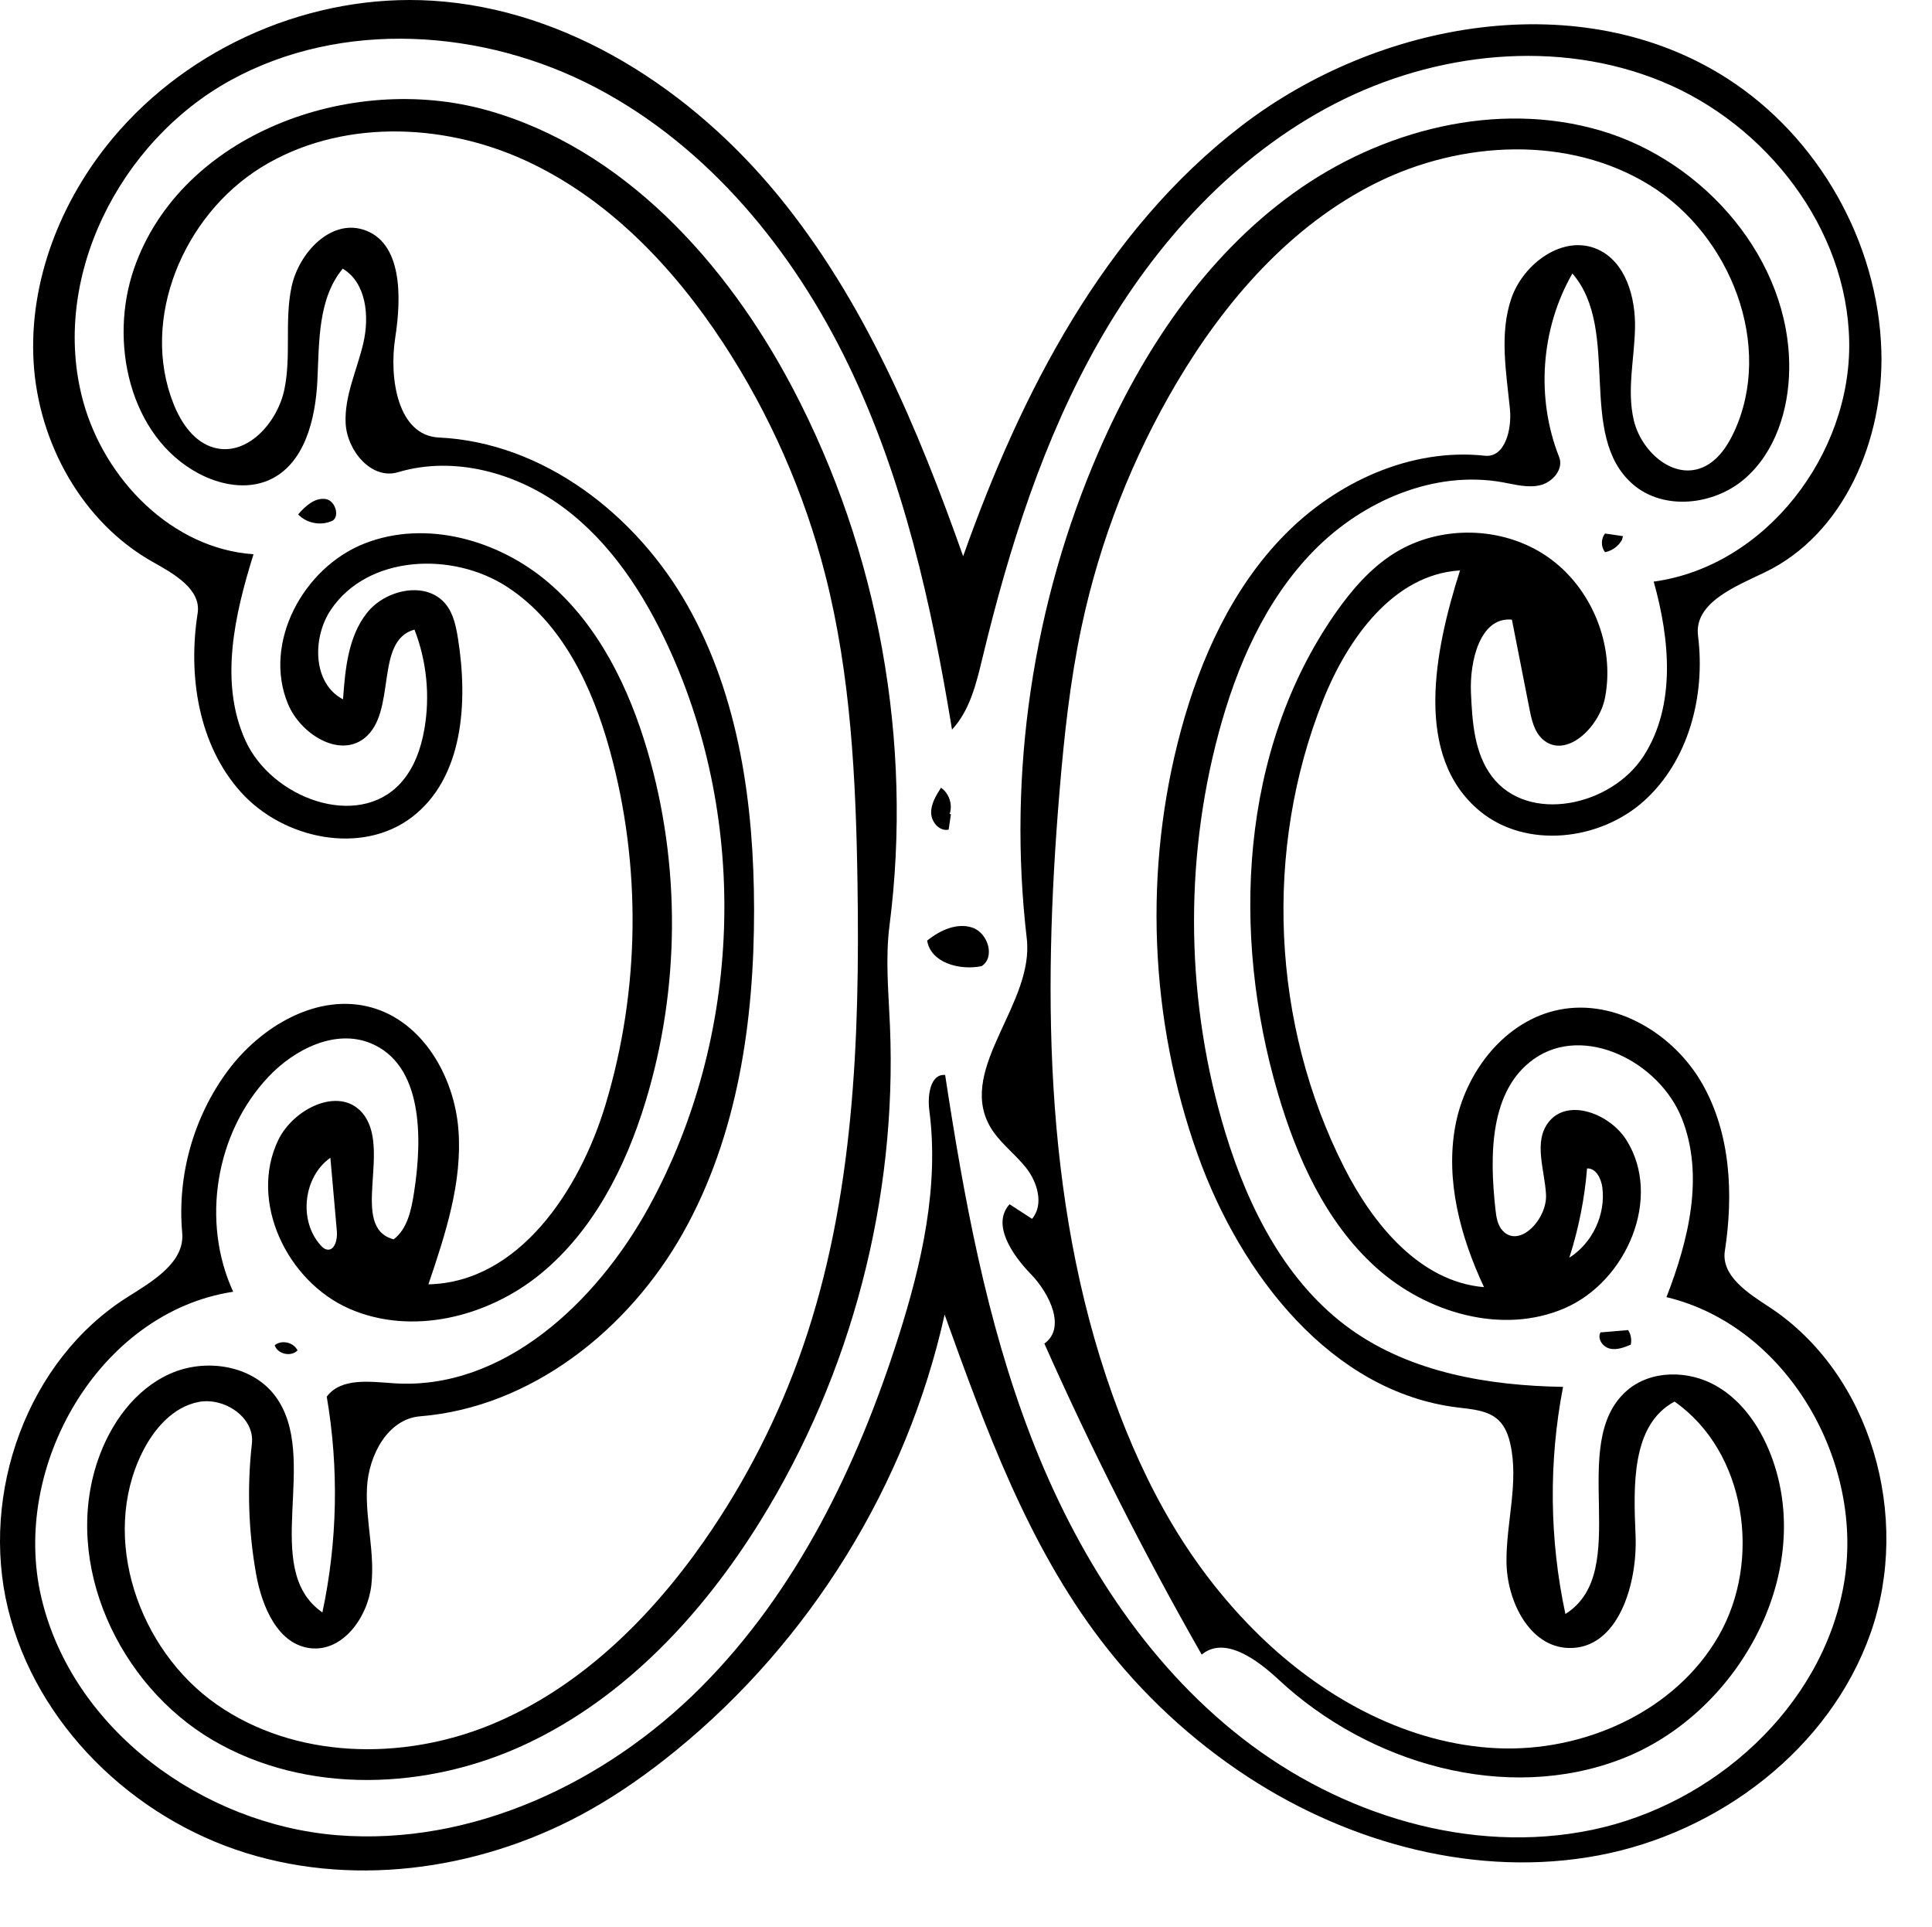
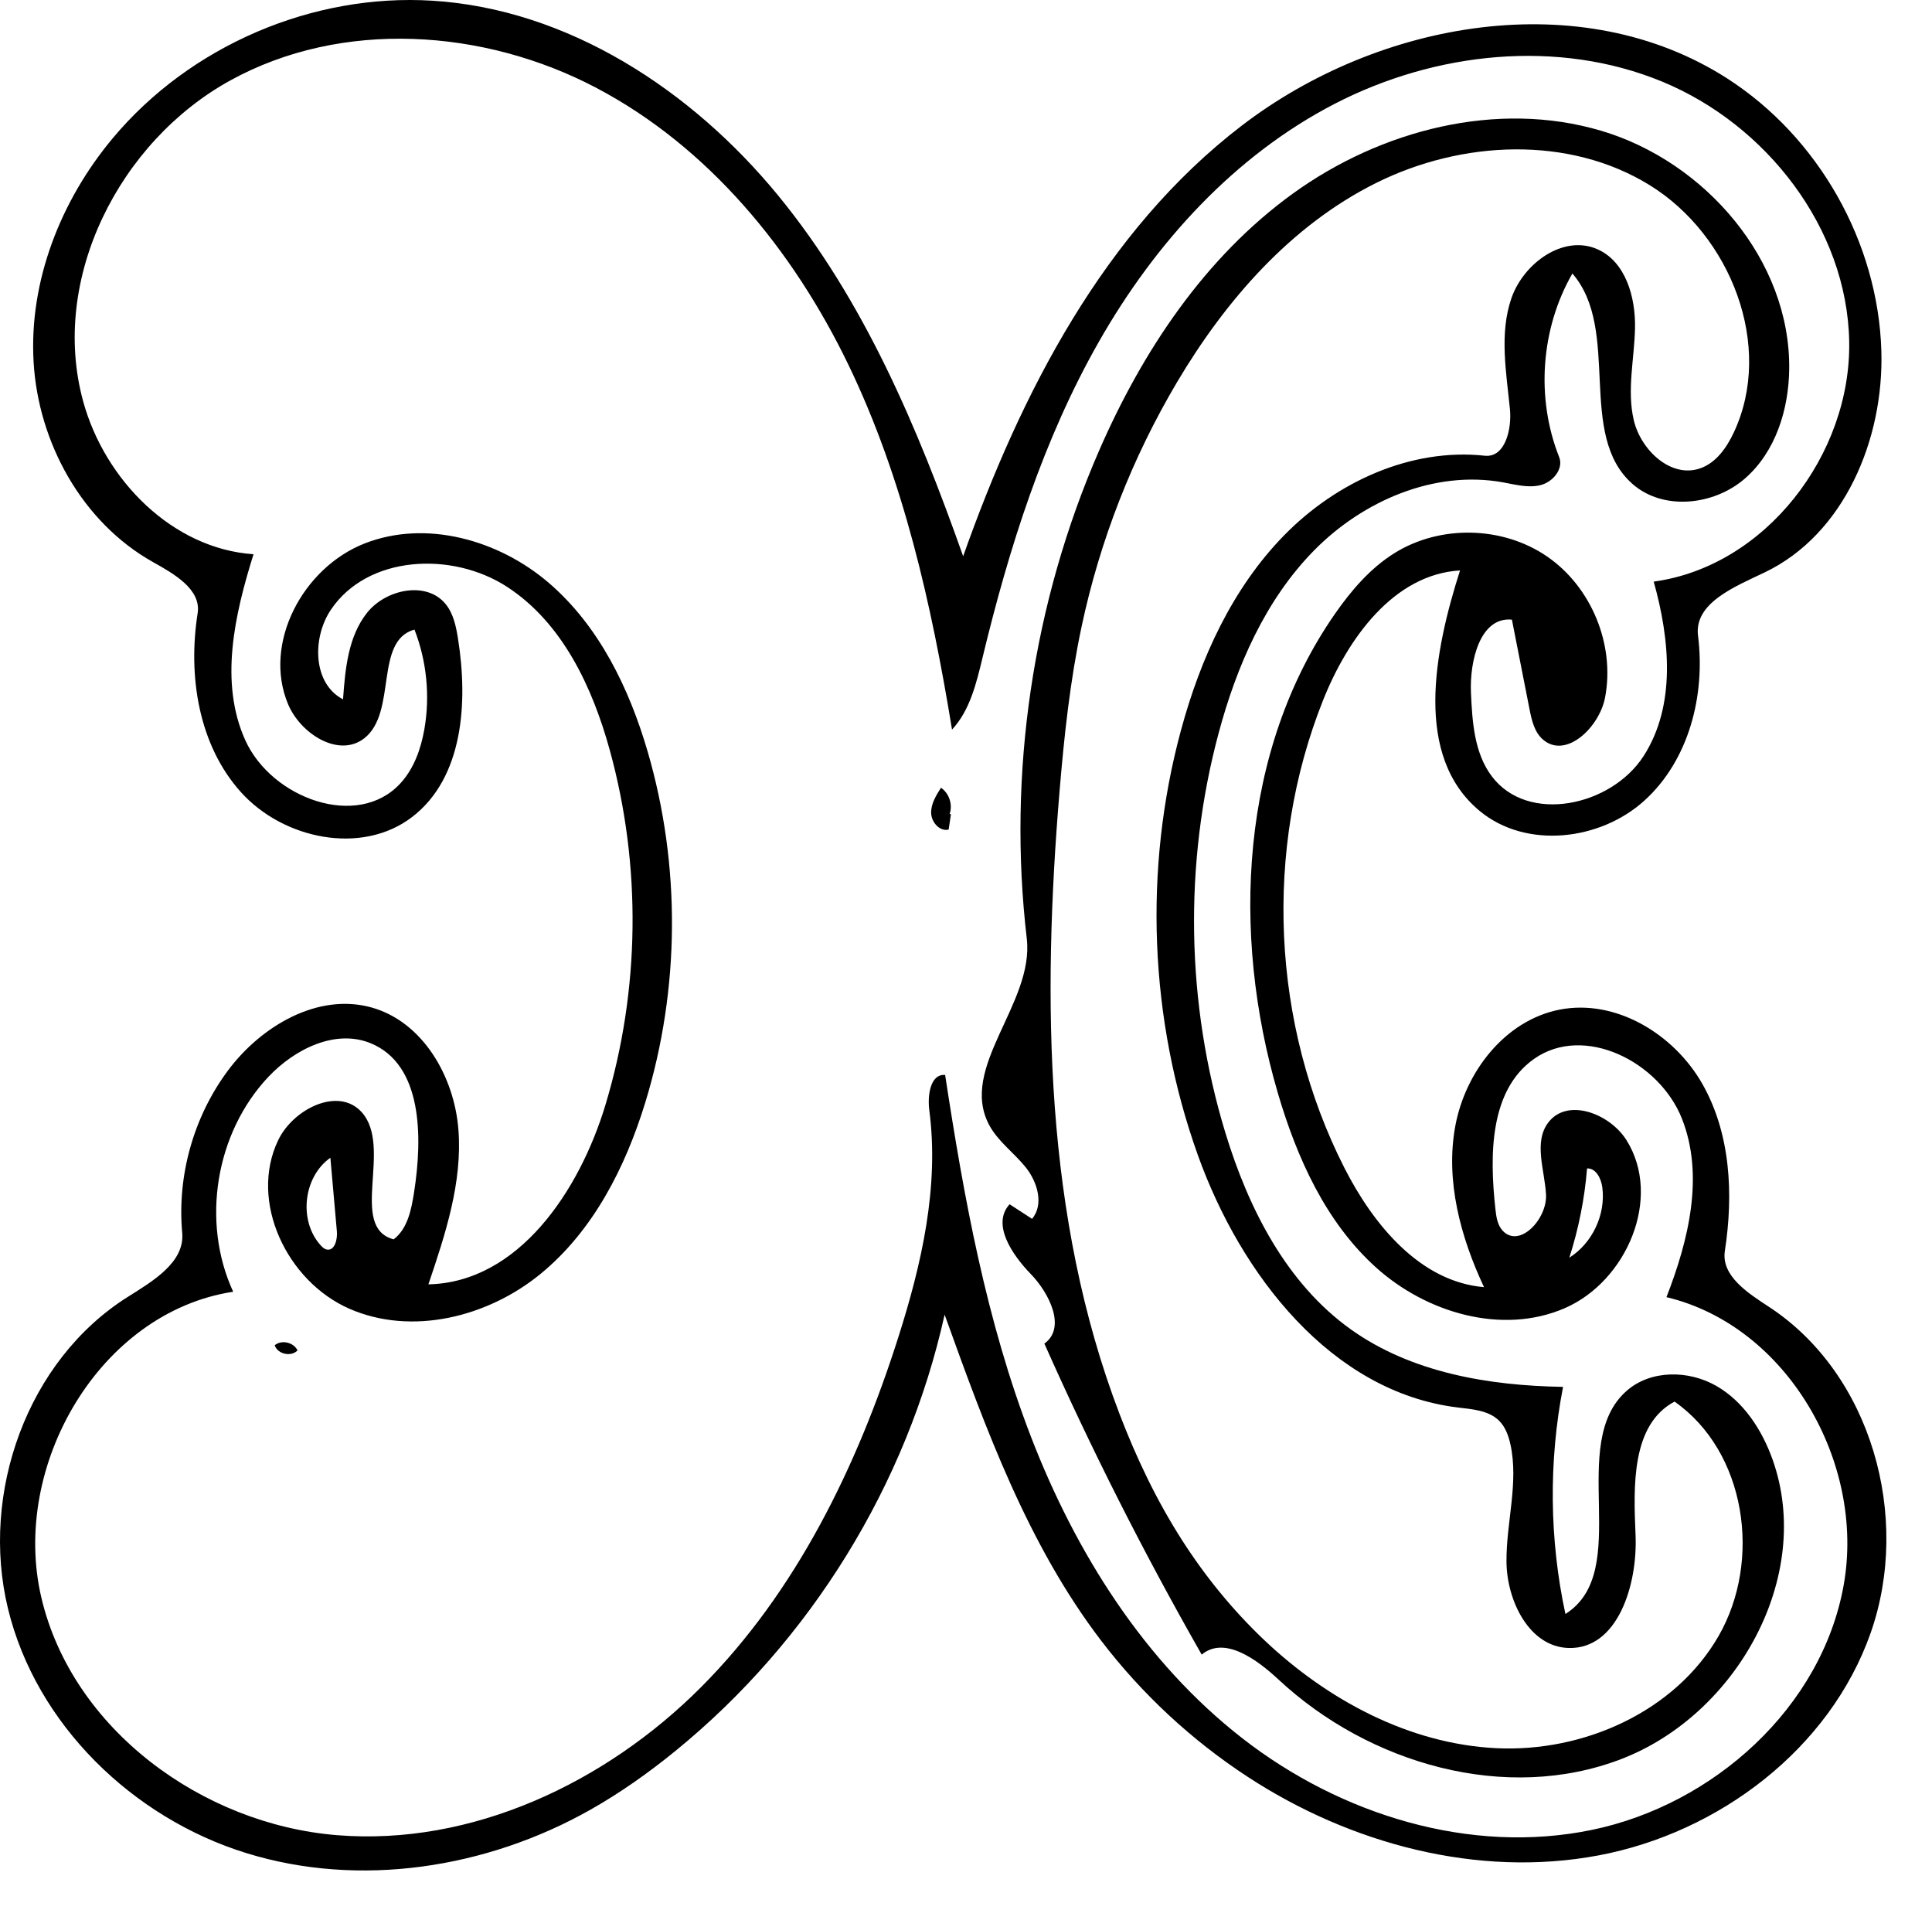
<svg xmlns="http://www.w3.org/2000/svg" xmlns:ns1="http://adobe.com/products/shape" version="1.1" id="Contours" x="0px" y="0px" width="334.895px" height="333.973px" viewBox="0 0 334.895 333.973" enable-background="new 0 0 334.895 333.973" xml:space="preserve">
  <desc>
    <ns1:version>1.1.0</ns1:version>
    <ns1:captureDetail>1.000000</ns1:captureDetail>
    <ns1:source>2</ns1:source>
  </desc>
  <path d="M19.54,23.957C32.922,7.948,54.141-1.176,74.967,0.122c23.519,1.467,44.924,15.497,59.877,33.709  s24.251,40.354,32.109,62.57c10.03-28.321,24.427-56.335,48.273-74.612c23.846-18.278,58.906-24.423,84.184-8.184  c15.831,10.171,26.152,28.426,26.707,47.235c0.45,15.29-6.433,31.762-20.231,38.363c-5.161,2.469-12.263,5.292-11.548,10.968  c1.302,10.326-1.578,21.568-9.283,28.565c-7.704,6.997-20.558,8.449-28.569,1.805c-11.431-9.481-7.928-27.537-3.402-41.682  c-11.5,0.68-19.467,11.778-23.735,22.478c-10.325,25.884-8.952,56.181,3.671,81.025c5.032,9.903,13.153,19.776,24.222,20.708  c-4.074-8.692-6.716-18.45-4.986-27.893c1.73-9.443,8.656-18.354,18.076-20.201c9.742-1.91,19.833,4.227,24.747,12.854  c4.913,8.626,5.419,19.147,3.91,28.959c-0.662,4.307,3.958,7.286,7.607,9.668c17.818,11.63,24.724,36.456,17.668,56.53  s-26.288,34.645-47.201,38.568c-20.914,3.923-42.969-1.984-60.783-13.621c-9.716-6.348-18.342-14.358-25.389-23.58  c-12.745-16.676-20.041-36.772-27.149-56.521c-6.533,29.443-23.24,56.528-46.621,75.578c-4.658,3.796-9.576,7.285-14.807,10.239  c-17.945,10.134-39.977,13.594-59.66,7.486C22.972,315.028,6.258,298.825,1.388,278.8c-4.87-20.024,3.317-43.065,20.761-54.041  c4.351-2.737,9.899-5.989,9.435-11.109c-0.9-9.915,1.978-20.126,7.923-28.112c5.769-7.75,15.657-13.554,24.953-10.923  c8.841,2.501,14.27,11.941,14.998,21.1c0.728,9.16-2.254,18.162-5.196,26.867c15.602-0.331,26.188-16.187,30.695-31.127  c5.993-19.866,6.256-41.425,0.749-61.432c-3.025-10.99-8.239-22.089-17.791-28.31c-9.551-6.22-24.226-5.496-30.57,3.974  c-3.281,4.898-3.12,12.802,2.117,15.508c0.375-5.253,0.881-10.857,4.153-14.985c3.271-4.127,10.377-5.592,13.667-1.479  c1.334,1.668,1.776,3.862,2.111,5.971c1.755,11.041,0.915,24.09-7.958,30.89c-8.723,6.685-22.325,3.857-29.676-4.312  c-7.352-8.169-9.208-20.136-7.501-30.992c0.654-4.162-4.083-6.83-7.758-8.891C14.256,90.531,6.633,76.737,5.823,62.723  C5.012,48.708,10.536,34.728,19.54,23.957 M165.025,126.444c-3.553-21.719-8.415-43.467-17.988-63.284  c-9.572-19.817-24.247-37.731-43.73-47.965S59.229,3.321,39.945,13.927C20.661,24.532,8.595,48.347,14.42,69.57  c3.732,13.6,15.456,25.526,29.526,26.482c-3.289,10.511-5.959,22.215-1.419,32.25c4.541,10.034,19.448,15.558,26.892,7.441  c2.343-2.555,3.549-5.969,4.144-9.384c1.003-5.763,0.402-11.796-1.718-17.248c-7.02,1.922-2.964,14.345-8.694,18.833  c-4.41,3.454-11.076-0.765-13.229-5.937c-4.4-10.564,2.615-23.631,13.265-27.817c10.651-4.187,23.265-0.626,31.948,6.829  c8.682,7.456,13.912,18.218,17.121,29.202c5.763,19.725,5.627,41.133-0.383,60.784c-3.454,11.29-9.057,22.312-18.197,29.786  c-9.14,7.473-22.303,10.752-33.119,6.018c-10.816-4.733-17.45-18.595-12.324-29.231c2.609-5.415,10.434-9.299,14.459-4.836  c5.457,6.051-2.331,19.944,5.542,22.043c2.428-1.841,3.074-5.158,3.543-8.169c1.496-9.589,1.468-22.105-7.502-25.809  c-6.125-2.528-13.2,0.996-17.749,5.814c-9.167,9.708-11.692,25.116-6.106,37.244C17.251,227.391,1.804,254.07,7.17,276.881  c5.366,22.81,27.898,39.277,51.255,41.164c23.357,1.888,46.547-9.057,63.094-25.649s27.088-38.325,34.199-60.653  c4.049-12.713,7.104-26.104,5.368-39.333c-0.336-2.562,0.169-6.326,2.745-6.115c3.256,21.289,7.135,42.643,14.891,62.734  c7.756,20.09,19.657,39.016,36.652,52.243c16.996,13.228,39.476,20.22,60.565,15.856c21.089-4.361,39.85-21.217,43.645-42.415  c3.796-21.199-9.77-44.919-30.719-49.913c3.849-9.885,6.582-21.084,2.677-30.948c-3.905-9.863-16.97-16.452-25.638-10.336  c-7.698,5.43-7.723,16.657-6.689,26.02c0.146,1.327,0.34,2.75,1.244,3.732c2.898,3.152,7.77-2.002,7.528-6.277  c-0.241-4.275-2.195-9.088,0.416-12.482c3.32-4.315,10.65-1.517,13.54,3.098c6.236,9.962,0.04,24.477-10.754,29.126  c-10.794,4.649-23.884,0.818-32.627-7.037c-8.743-7.854-13.774-19.044-17.078-30.324c-8.098-27.65-6.533-59.334,9.917-82.988  c2.825-4.062,6.12-7.908,10.318-10.526c7.916-4.937,18.747-4.702,26.44,0.574c7.694,5.275,11.816,15.294,10.063,24.457  c-0.989,5.174-6.798,10.726-10.776,7.271c-1.486-1.291-1.949-3.372-2.329-5.303c-1.014-5.157-2.028-10.313-3.042-15.47  c-5.501-0.531-7.346,7.147-7.099,12.669c0.227,5.05,0.573,10.441,3.612,14.48c6.251,8.308,20.718,5.212,26.333-3.538  c5.615-8.75,4.54-20.189,1.733-30.201c19.396-2.64,34.251-22.066,33.886-41.638c-0.365-19.572-14.328-37.557-32.427-45.017  c-18.098-7.46-39.376-5.135-56.765,3.854c-17.39,8.989-31.095,24.107-40.799,41.108c-9.705,17.001-15.657,35.885-20.248,54.915  C169.235,118.447,168.124,123.109,165.025,126.444 M55.604,215.84c0.286,0.312,0.615,0.621,1.029,0.707  c1.372,0.286,1.886-1.73,1.763-3.126c-0.375-4.258-0.751-8.516-1.127-12.774C52.555,203.961,51.719,211.583,55.604,215.84   M277.75,205.783c-0.199-1.537-1.098-3.352-2.646-3.29c-0.428,5.253-1.463,10.456-3.077,15.473  C276.032,215.436,278.359,210.481,277.75,205.783z" />
-   <path d="M112.516,209.102c16.116-29.438,17.392-66.537,3.335-97.012c-4.254-9.223-9.987-18.024-18.133-24.091  s-18.995-9.073-28.726-6.163c-4.573,1.368-8.843-3.708-9.078-8.476s1.995-9.265,3.071-13.915c1.076-4.65,0.521-10.433-3.575-12.883  c-4.31,5.204-4.069,12.639-4.395,19.387s-2.23,14.549-8.417,17.264c-3.876,1.701-8.477,0.819-12.208-1.179  c-11.94-6.394-15.598-22.83-11.115-35.611c8.129-23.173,37.391-33.931,61.05-27.347c23.658,6.585,41.601,26.407,53.047,48.134  c14.946,28.37,20.904,61.392,16.815,93.196c-0.739,5.747-0.165,11.568,0.079,17.357c1.263,30.013-6.663,60.359-22.499,85.886  c-9.958,16.051-23.375,30.494-40.463,38.546s-38.169,8.924-54.457-0.642c-16.288-9.566-25.988-30.533-19.906-48.418  c2.16-6.352,6.387-12.294,12.506-15.046c6.12-2.752,14.207-1.544,18.238,3.819c7.998,10.643-2.75,29.959,8.198,37.533  c2.619-12.265,2.876-25.029,0.756-37.39c2.458-3.318,7.463-2.607,11.583-2.326C87.153,241.018,103.404,225.746,112.516,209.102   M148.64,153.008c-0.271-17.923-1.152-35.988-5.578-53.359c-3.632-14.256-9.642-27.904-17.706-40.209  c-8.675-13.237-20.073-25.161-34.479-31.714c-14.406-6.553-32.111-7.045-45.579,1.266c-13.468,8.311-21.067,26.265-15.226,40.974  c1.322,3.329,3.57,6.662,7.023,7.616c5.73,1.583,11.019-4.324,12.213-10.148c1.194-5.824-0.01-11.945,1.238-17.758  s6.68-11.638,12.364-9.897c6.836,2.094,6.708,11.663,5.603,18.726s0.426,16.982,7.568,17.319  c18.119,0.855,34.265,13.412,43.158,29.222s11.456,34.441,11.474,52.581c0.02,19.311-2.828,39.12-12.272,55.965  s-26.364,30.309-45.613,31.86c-5.616,0.453-8.945,6.774-9.217,12.402c-0.271,5.627,1.394,11.257,0.759,16.854  c-0.634,5.598-4.951,11.572-10.549,10.934c-5.634-0.642-8.395-7.152-9.404-12.732c-1.353-7.489-1.607-15.176-0.751-22.736  c0.51-4.509-4.763-8.059-9.221-7.211c-4.458,0.847-7.771,4.683-9.787,8.748c-7.341,14.805-0.679,34.178,12.862,43.65  c13.541,9.473,32.101,9.838,47.404,3.601s27.63-18.306,37.092-31.854c7.242-10.369,13.036-21.75,17.161-33.708  C148.022,207.759,149.05,180.128,148.64,153.008z" />
-   <path d="M170.152,167.438c-3.815,0.783-8.833-0.587-9.436-4.435c2.22-1.779,5.169-3.158,7.86-2.233  C171.266,161.694,172.547,165.903,170.152,167.438z" />
-   <path d="M57.172,90.424c-1.868,0.682-4.116,0.162-5.494-1.272c1.243-1.443,2.885-2.947,4.768-2.664  c1.883,0.283,2.607,3.607,0.728,3.917L57.172,90.424z" />
  <path d="M164.835,141.113c-0.131,0.885-0.263,1.771-0.395,2.656c-1.548,0.38-2.989-1.267-3.032-2.86  c-0.043-1.594,0.845-3.045,1.703-4.389c1.415,0.959,2.063,2.912,1.502,4.527L164.835,141.113z" />
-   <path d="M277.71,230.892c1.504-0.128,3.008-0.257,4.512-0.386c0.479,0.74,0.647,1.675,0.454,2.535  c-1.161,0.478-2.419,0.965-3.641,0.675s-2.227-1.742-1.587-2.822L277.71,230.892z" />
-   <path d="M281.159,93.552c-0.604,1.096-1.71,1.903-2.938,2.145c-0.723-0.911-0.726-2.32-0.007-3.233  c1.036,0.149,2.073,0.299,3.11,0.449L281.159,93.552z" />
  <path d="M51.618,233.985c-1.102,1.227-3.492,0.72-4.002-0.849c1.227-1.017,3.383-0.484,3.996,0.987L51.618,233.985z" />
  <path d="M270.943,240.35c-2.511,12.97-2.372,26.447,0.407,39.361c11.842-7.451,0.103-29.498,10.644-38.699  c4.148-3.622,10.679-3.581,15.465-0.855c4.785,2.726,7.984,7.655,9.822,12.846c7.154,20.198-6.219,44.128-26.213,51.835  c-19.994,7.706-43.734,0.867-59.416-13.736c-3.768-3.509-9.389-7.645-13.347-4.351c-9.984-17.497-19.091-35.493-27.274-53.902  c3.812-2.708,0.908-8.69-2.347-12.046c-3.255-3.357-6.834-8.645-3.681-12.098c1.298,0.842,2.596,1.683,3.895,2.525  c2.093-2.486,0.938-6.382-1.093-8.92s-4.824-4.49-6.349-7.36c-5.316-10.003,7.842-21.051,6.526-32.302  c-3.349-28.637,1.028-58.141,12.546-84.572c7.518-17.252,18.336-33.512,33.589-44.535s35.364-16.228,53.409-10.886  c18.044,5.342,32.811,22.445,32.618,41.262c-0.072,7.059-2.373,14.423-7.71,19.044c-5.337,4.62-14.063,5.588-19.395,0.961  c-9.82-8.524-1.964-26.694-10.478-36.522c-5.484,9.535-6.353,21.59-2.294,31.814c0.813,2.049-1.093,4.328-3.233,4.86  s-4.371-0.097-6.542-0.488c-11.866-2.137-24.241,3.202-32.699,11.795c-8.458,8.594-13.442,20.055-16.563,31.702  c-6.058,22.604-5.639,46.907,1.195,69.29c3.999,13.099,10.574,26.04,21.715,34.004C244.643,237.884,258.036,240.143,270.943,240.35   M207.636,200.182c-8.414-23.486-9.449-49.556-2.922-73.635c3.373-12.445,8.886-24.598,17.911-33.806  c9.025-9.208,21.931-15.146,34.75-13.762c3.515,0.379,4.709-4.582,4.357-8.1c-0.641-6.415-1.845-13.072,0.249-19.169  c2.094-6.097,9.034-11.13,14.926-8.514c4.885,2.169,6.614,8.294,6.509,13.638c-0.105,5.344-1.436,10.765-0.219,15.97  c1.217,5.205,6.429,10.106,11.485,8.375c2.776-0.951,4.62-3.583,5.864-6.24c7.001-14.95-0.534-34.176-14.582-42.847  c-14.048-8.67-32.641-7.743-47.419-0.387c-14.779,7.356-26.107,20.346-34.526,34.547c-7.764,13.096-13.374,27.466-16.537,42.358  c-1.986,9.352-3.011,18.88-3.808,28.407c-3.041,36.354-2.642,73.931,10.38,108.009c2.917,7.635,6.458,15.05,10.87,21.931  c4.026,6.281,8.774,12.106,14.186,17.242c10.975,10.414,25.162,18.042,40.274,18.771c15.112,0.73,30.97-6.324,38.517-19.437  c7.546-13.113,4.764-31.958-7.634-40.629c-7.523,4.018-7.118,14.654-6.756,23.175c0.361,8.521-3.064,19.745-11.591,19.526  c-6.811-0.175-10.735-8.154-10.784-14.968c-0.049-6.812,2.15-13.695,0.677-20.348c-0.332-1.496-0.88-3.006-1.97-4.083  c-1.823-1.803-4.64-1.973-7.186-2.286C230.778,241.232,215.072,220.935,207.636,200.182z" />
</svg>